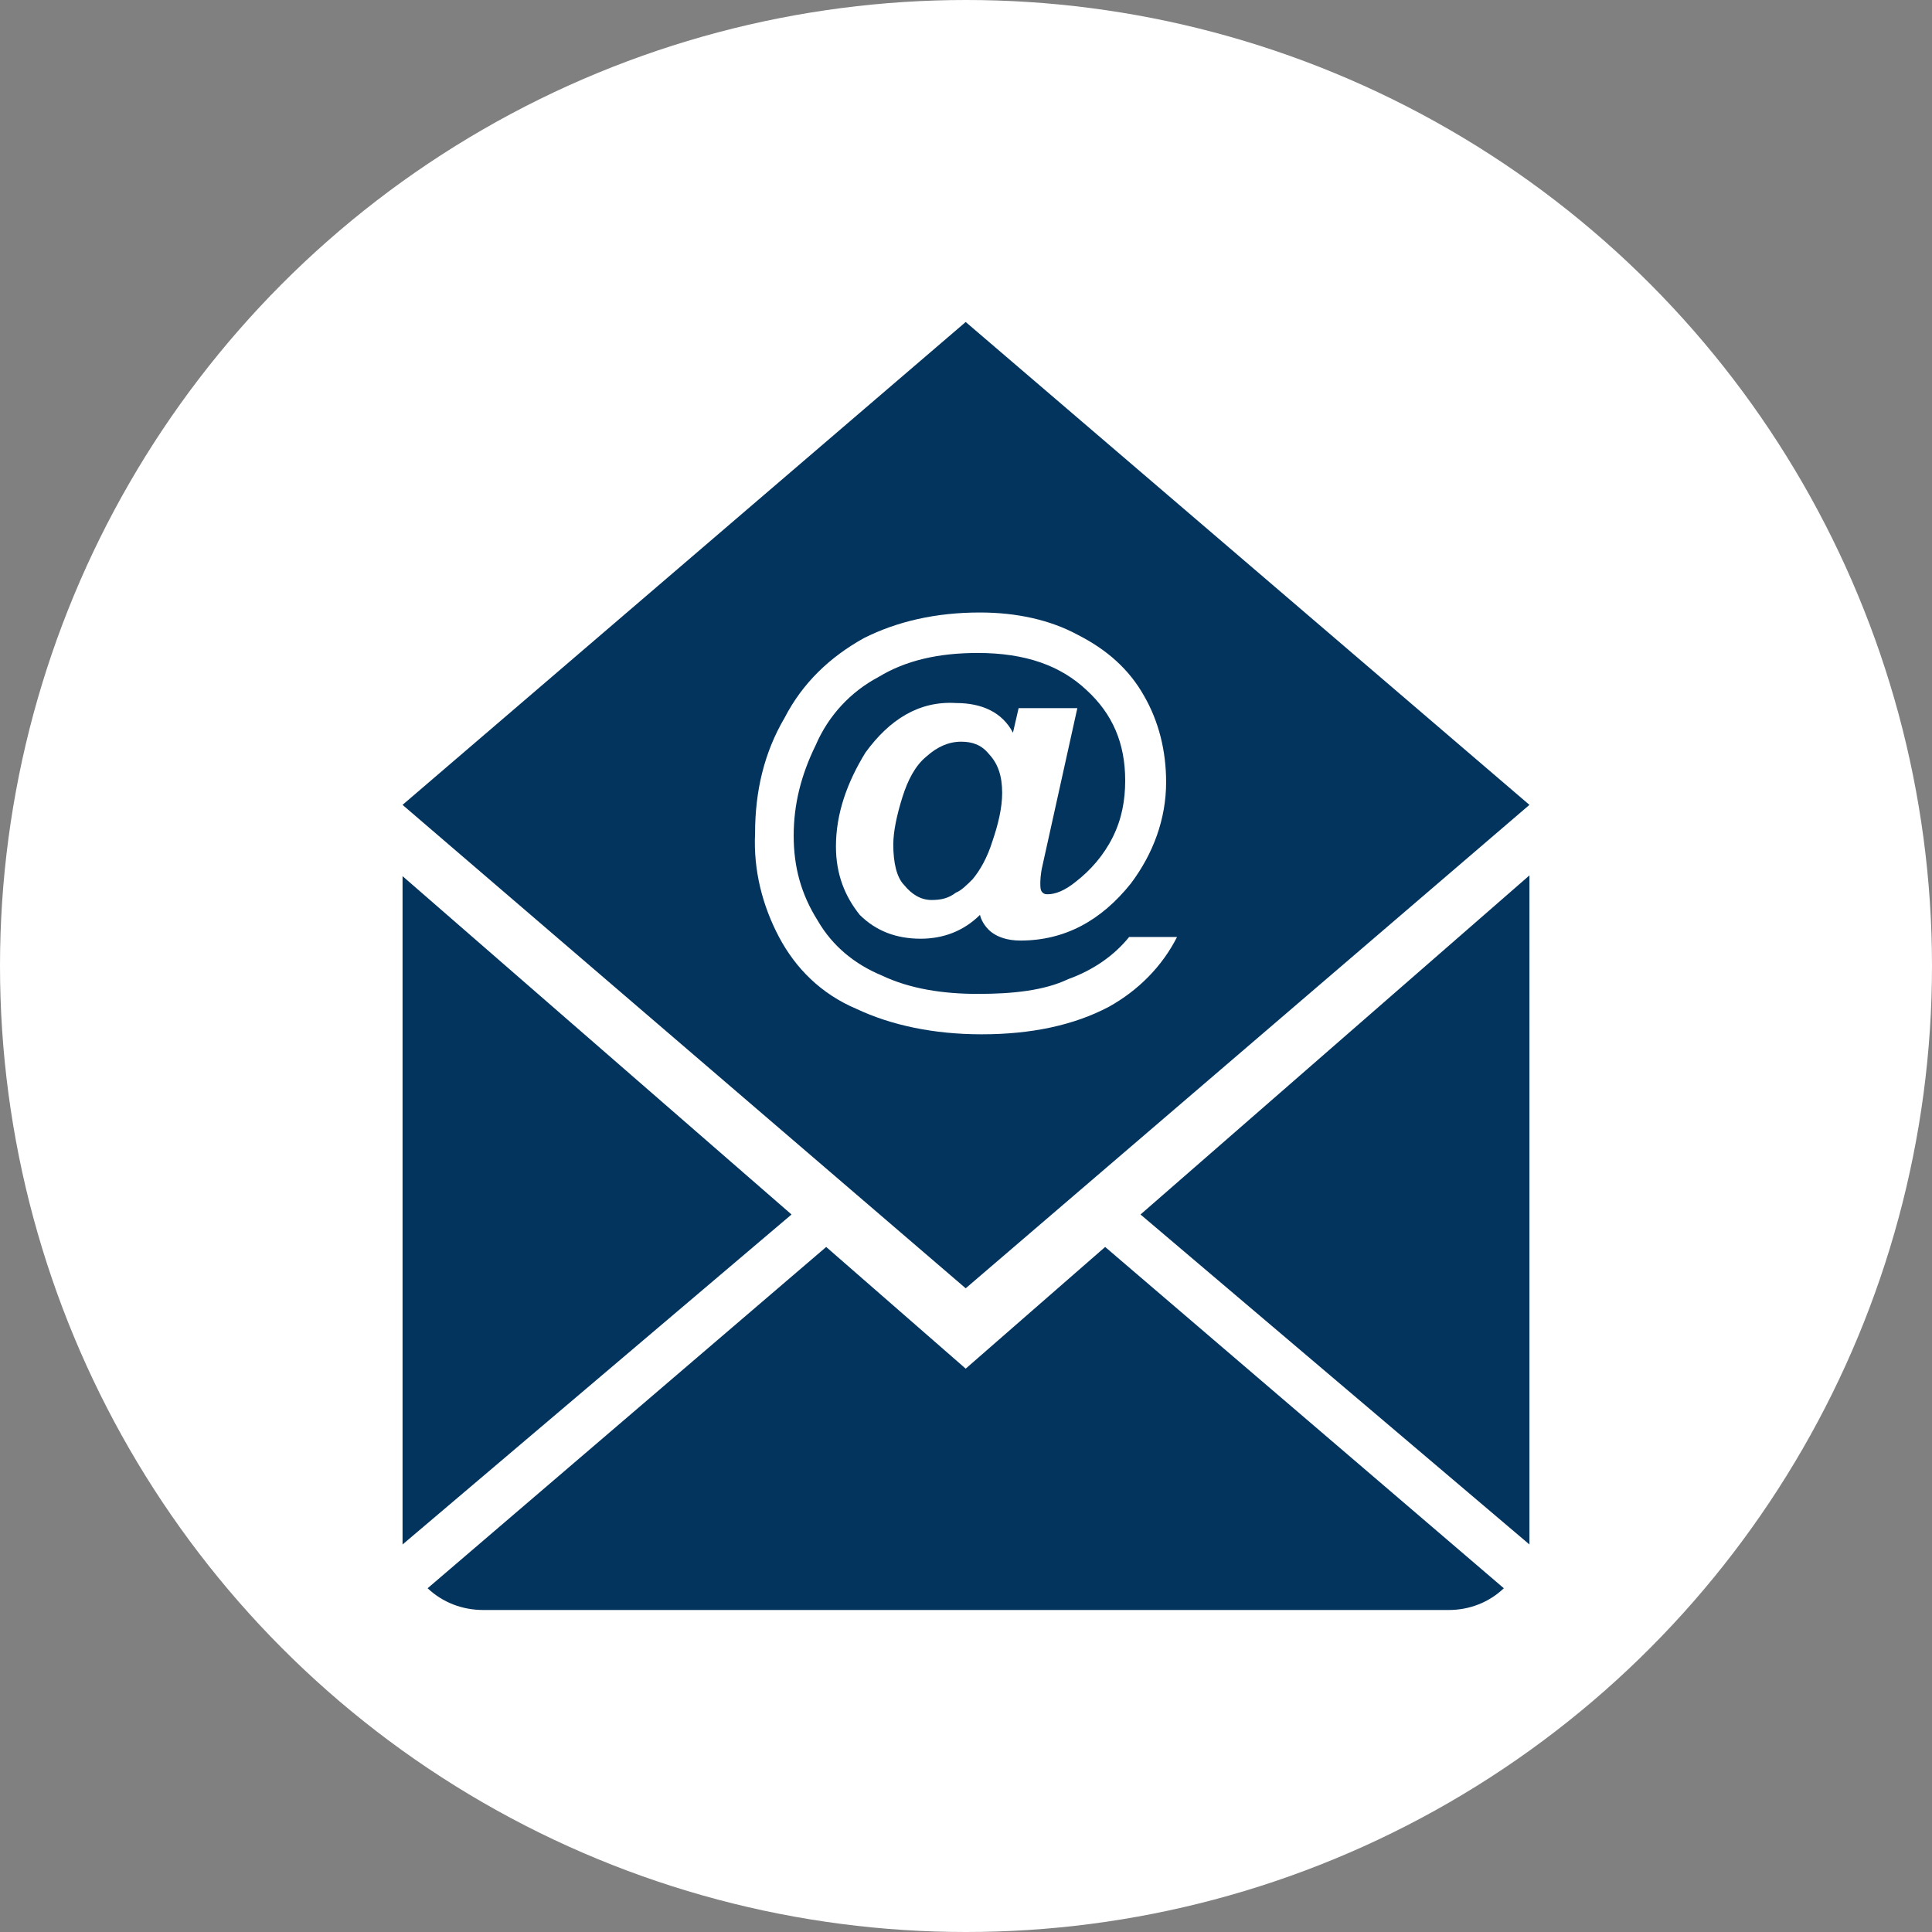
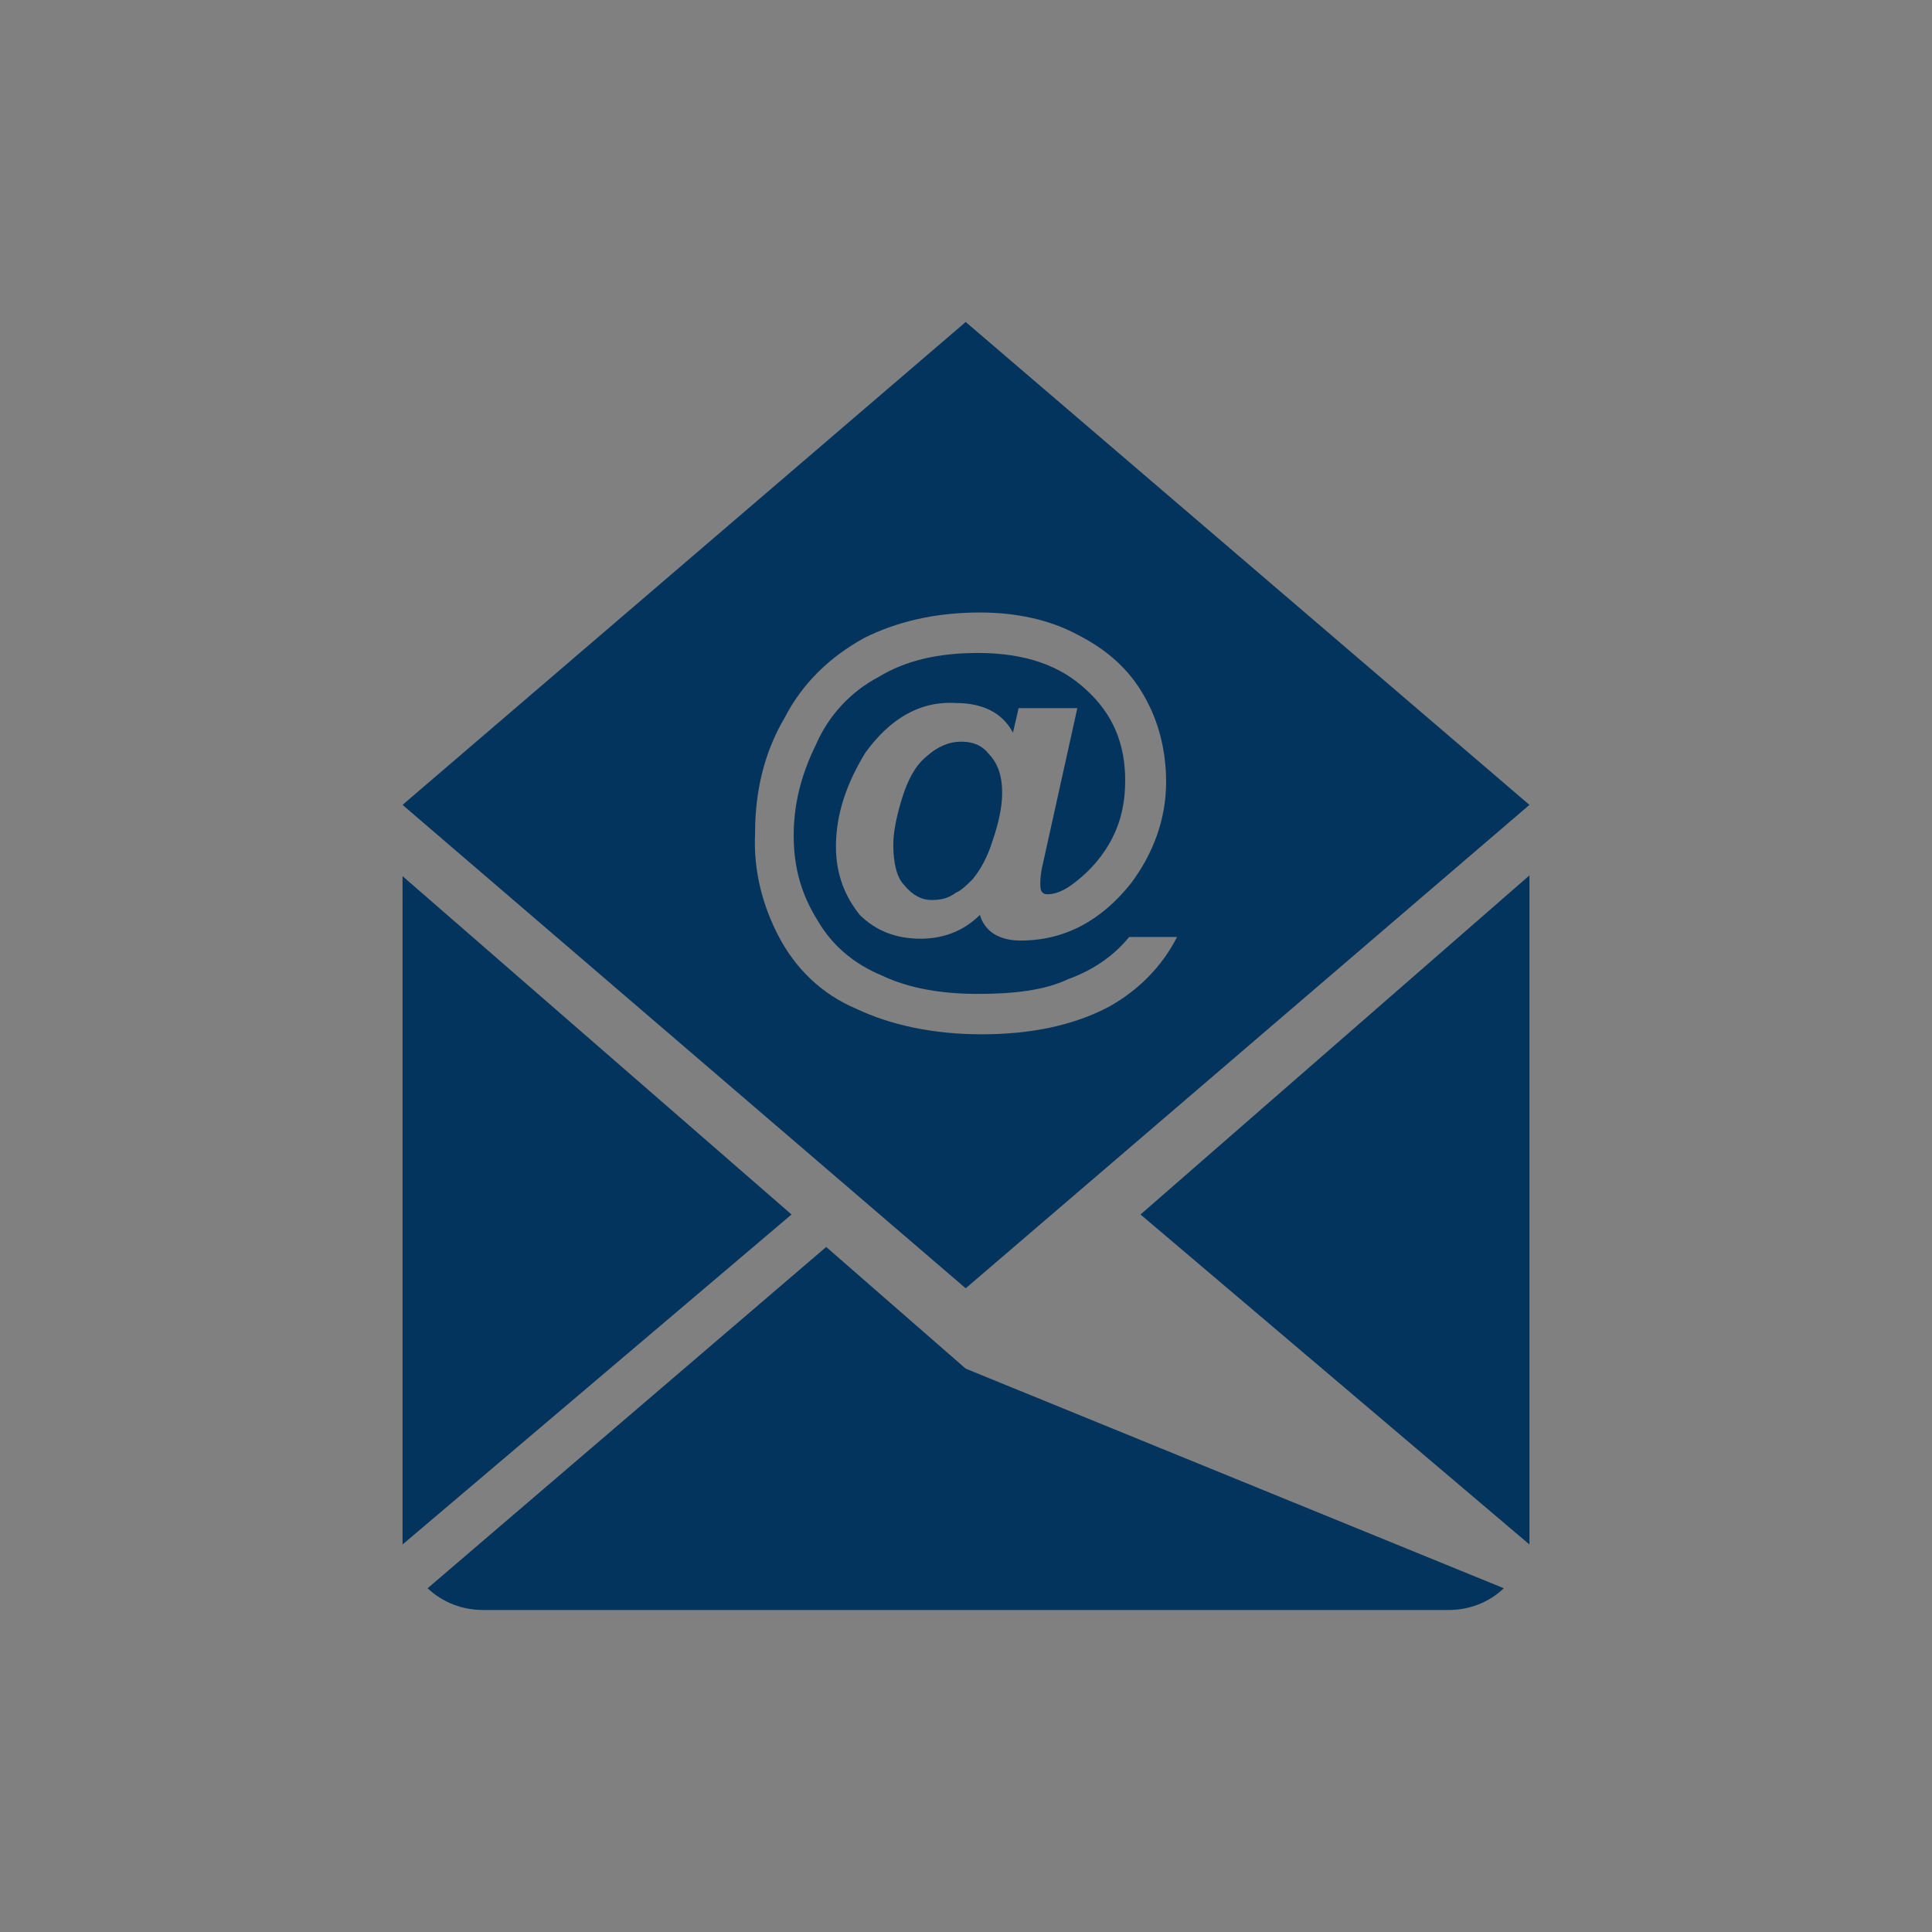
<svg xmlns="http://www.w3.org/2000/svg" data-name="Layer 2" fill="#000000" height="1000" preserveAspectRatio="xMidYMid meet" version="1" viewBox="0.0 0.0 1000.0 1000.0" width="1000" zoomAndPan="magnify">
  <rect x="0.0" y="0.0" width="1000.0" height="1000.0" fill="#808080" stroke="none" />
  <g>
    <g>
      <g id="change1_1">
-         <circle cx="500" cy="500" fill="#ffffff" r="500" />
-       </g>
+         </g>
      <g id="change2_1">
-         <path d="M499.844,708.413l-72.204-62.988-206.308,176.654c7.686,7.232,17.706,11.254,28.914,11.254h499.533c10.97,0,20.992-4.022,28.603-11.254l-206.354-176.654-72.184,62.988ZM208.36,453.486v345.936l201.336-170.804-201.336-175.132Zm583.28-36.888L499.844,166.667,208.36,416.598l291.484,250.218,291.796-250.218Zm0,382.824V453.107l-201.313,175.512,201.313,170.804Zm-207.19-314.449h24.797c-7.736,15.253-20.108,27.724-35.364,36.175-18.039,9.521-40.101,14.207-65.778,14.207-24.75,0-46.859-4.686-64.85-13.184-18.303-7.733-31.511-21.061-40.055-37.197-8.544-16.231-13.279-34.436-12.375-53.596,0-21.823,4.69-41.861,15.304-59.877,9.375-18.158,23.556-31.485,40.979-41.196,17.064-8.591,37.128-13.279,60.117-13.279,18.872,0,36.244,3.809,50.407,11.449,15.324,7.731,26.819,18.014,34.46,31.579,7.706,13.328,11.491,28.557,11.491,44.812,0,19.09-6.71,37.079-18.252,52.43-15.327,19.183-34.175,29.534-57.165,29.534-6.805,0-11.494-1.856-14.42-3.927-2.715-1.832-5.64-5.546-6.521-9.355-8.566,8.498-19.184,12.328-30.678,12.328-12.375,0-22.966-3.829-31.531-12.328-7.638-9.514-12.331-20.941-12.331-35.408,0-17.138,5.857-33.273,15.28-48.622,12.402-17.039,27.699-26.82,46.882-25.631,13.258,0,23.869,4.689,29.462,15.352l2.925-12.71h30.397l-17.992,81.271c-1.168,4.808-1.168,8.617-1.168,9.497,0,1.689,0,3.711,1.168,4.69,.88,.88,1.781,.88,2.708,.88,3.809,0,8.807-1.859,14.423-6.45,7.618-5.877,14.423-13.587,19.136-22.989,4.733-9.47,6.494-19.158,6.494-29.439,0-19.255-6.494-34.437-20.061-46.862-13.255-12.446-31.274-19.157-56.281-19.157-20.064,0-37.128,3.785-51.267,12.4-14.467,7.64-25.962,19.968-32.53,35.22-7.592,15.446-11.449,30.702-11.449,46.957s3.856,30.319,12.424,43.933c7.614,13.181,19.136,22.607,33.268,28.466,14.423,6.852,31.535,9.494,49.554,9.494,18.249,0,34.46-1.74,46.859-7.645,13.252-4.783,23.917-12.394,31.531-21.82h0Zm-122.086-47.837h0c0,9.497,1.808,17.111,5.614,20.944,3.88,4.784,8.569,7.757,14.21,7.757,4.997,0,8.806-.904,12.659-3.853,2.644-.979,5.569-3.904,8.545-6.856,3.833-4.591,7.638-11.139,10.354-19.918,2.925-8.545,4.97-17.135,4.97-24.751,0-8.591-2.045-15.063-6.805-20.11-3.805-4.76-8.519-6.448-14.42-6.448-6.497,0-12.402,2.665-17.995,7.686-5.874,4.784-9.683,12.4-12.399,20.99-2.925,9.307-4.733,17.921-4.733,24.56h0Z" fill="#02345e" fill-rule="evenodd" />
+         <path d="M499.844,708.413l-72.204-62.988-206.308,176.654c7.686,7.232,17.706,11.254,28.914,11.254h499.533c10.97,0,20.992-4.022,28.603-11.254ZM208.36,453.486v345.936l201.336-170.804-201.336-175.132Zm583.28-36.888L499.844,166.667,208.36,416.598l291.484,250.218,291.796-250.218Zm0,382.824V453.107l-201.313,175.512,201.313,170.804Zm-207.19-314.449h24.797c-7.736,15.253-20.108,27.724-35.364,36.175-18.039,9.521-40.101,14.207-65.778,14.207-24.75,0-46.859-4.686-64.85-13.184-18.303-7.733-31.511-21.061-40.055-37.197-8.544-16.231-13.279-34.436-12.375-53.596,0-21.823,4.69-41.861,15.304-59.877,9.375-18.158,23.556-31.485,40.979-41.196,17.064-8.591,37.128-13.279,60.117-13.279,18.872,0,36.244,3.809,50.407,11.449,15.324,7.731,26.819,18.014,34.46,31.579,7.706,13.328,11.491,28.557,11.491,44.812,0,19.09-6.71,37.079-18.252,52.43-15.327,19.183-34.175,29.534-57.165,29.534-6.805,0-11.494-1.856-14.42-3.927-2.715-1.832-5.64-5.546-6.521-9.355-8.566,8.498-19.184,12.328-30.678,12.328-12.375,0-22.966-3.829-31.531-12.328-7.638-9.514-12.331-20.941-12.331-35.408,0-17.138,5.857-33.273,15.28-48.622,12.402-17.039,27.699-26.82,46.882-25.631,13.258,0,23.869,4.689,29.462,15.352l2.925-12.71h30.397l-17.992,81.271c-1.168,4.808-1.168,8.617-1.168,9.497,0,1.689,0,3.711,1.168,4.69,.88,.88,1.781,.88,2.708,.88,3.809,0,8.807-1.859,14.423-6.45,7.618-5.877,14.423-13.587,19.136-22.989,4.733-9.47,6.494-19.158,6.494-29.439,0-19.255-6.494-34.437-20.061-46.862-13.255-12.446-31.274-19.157-56.281-19.157-20.064,0-37.128,3.785-51.267,12.4-14.467,7.64-25.962,19.968-32.53,35.22-7.592,15.446-11.449,30.702-11.449,46.957s3.856,30.319,12.424,43.933c7.614,13.181,19.136,22.607,33.268,28.466,14.423,6.852,31.535,9.494,49.554,9.494,18.249,0,34.46-1.74,46.859-7.645,13.252-4.783,23.917-12.394,31.531-21.82h0Zm-122.086-47.837h0c0,9.497,1.808,17.111,5.614,20.944,3.88,4.784,8.569,7.757,14.21,7.757,4.997,0,8.806-.904,12.659-3.853,2.644-.979,5.569-3.904,8.545-6.856,3.833-4.591,7.638-11.139,10.354-19.918,2.925-8.545,4.97-17.135,4.97-24.751,0-8.591-2.045-15.063-6.805-20.11-3.805-4.76-8.519-6.448-14.42-6.448-6.497,0-12.402,2.665-17.995,7.686-5.874,4.784-9.683,12.4-12.399,20.99-2.925,9.307-4.733,17.921-4.733,24.56h0Z" fill="#02345e" fill-rule="evenodd" />
      </g>
    </g>
  </g>
</svg>